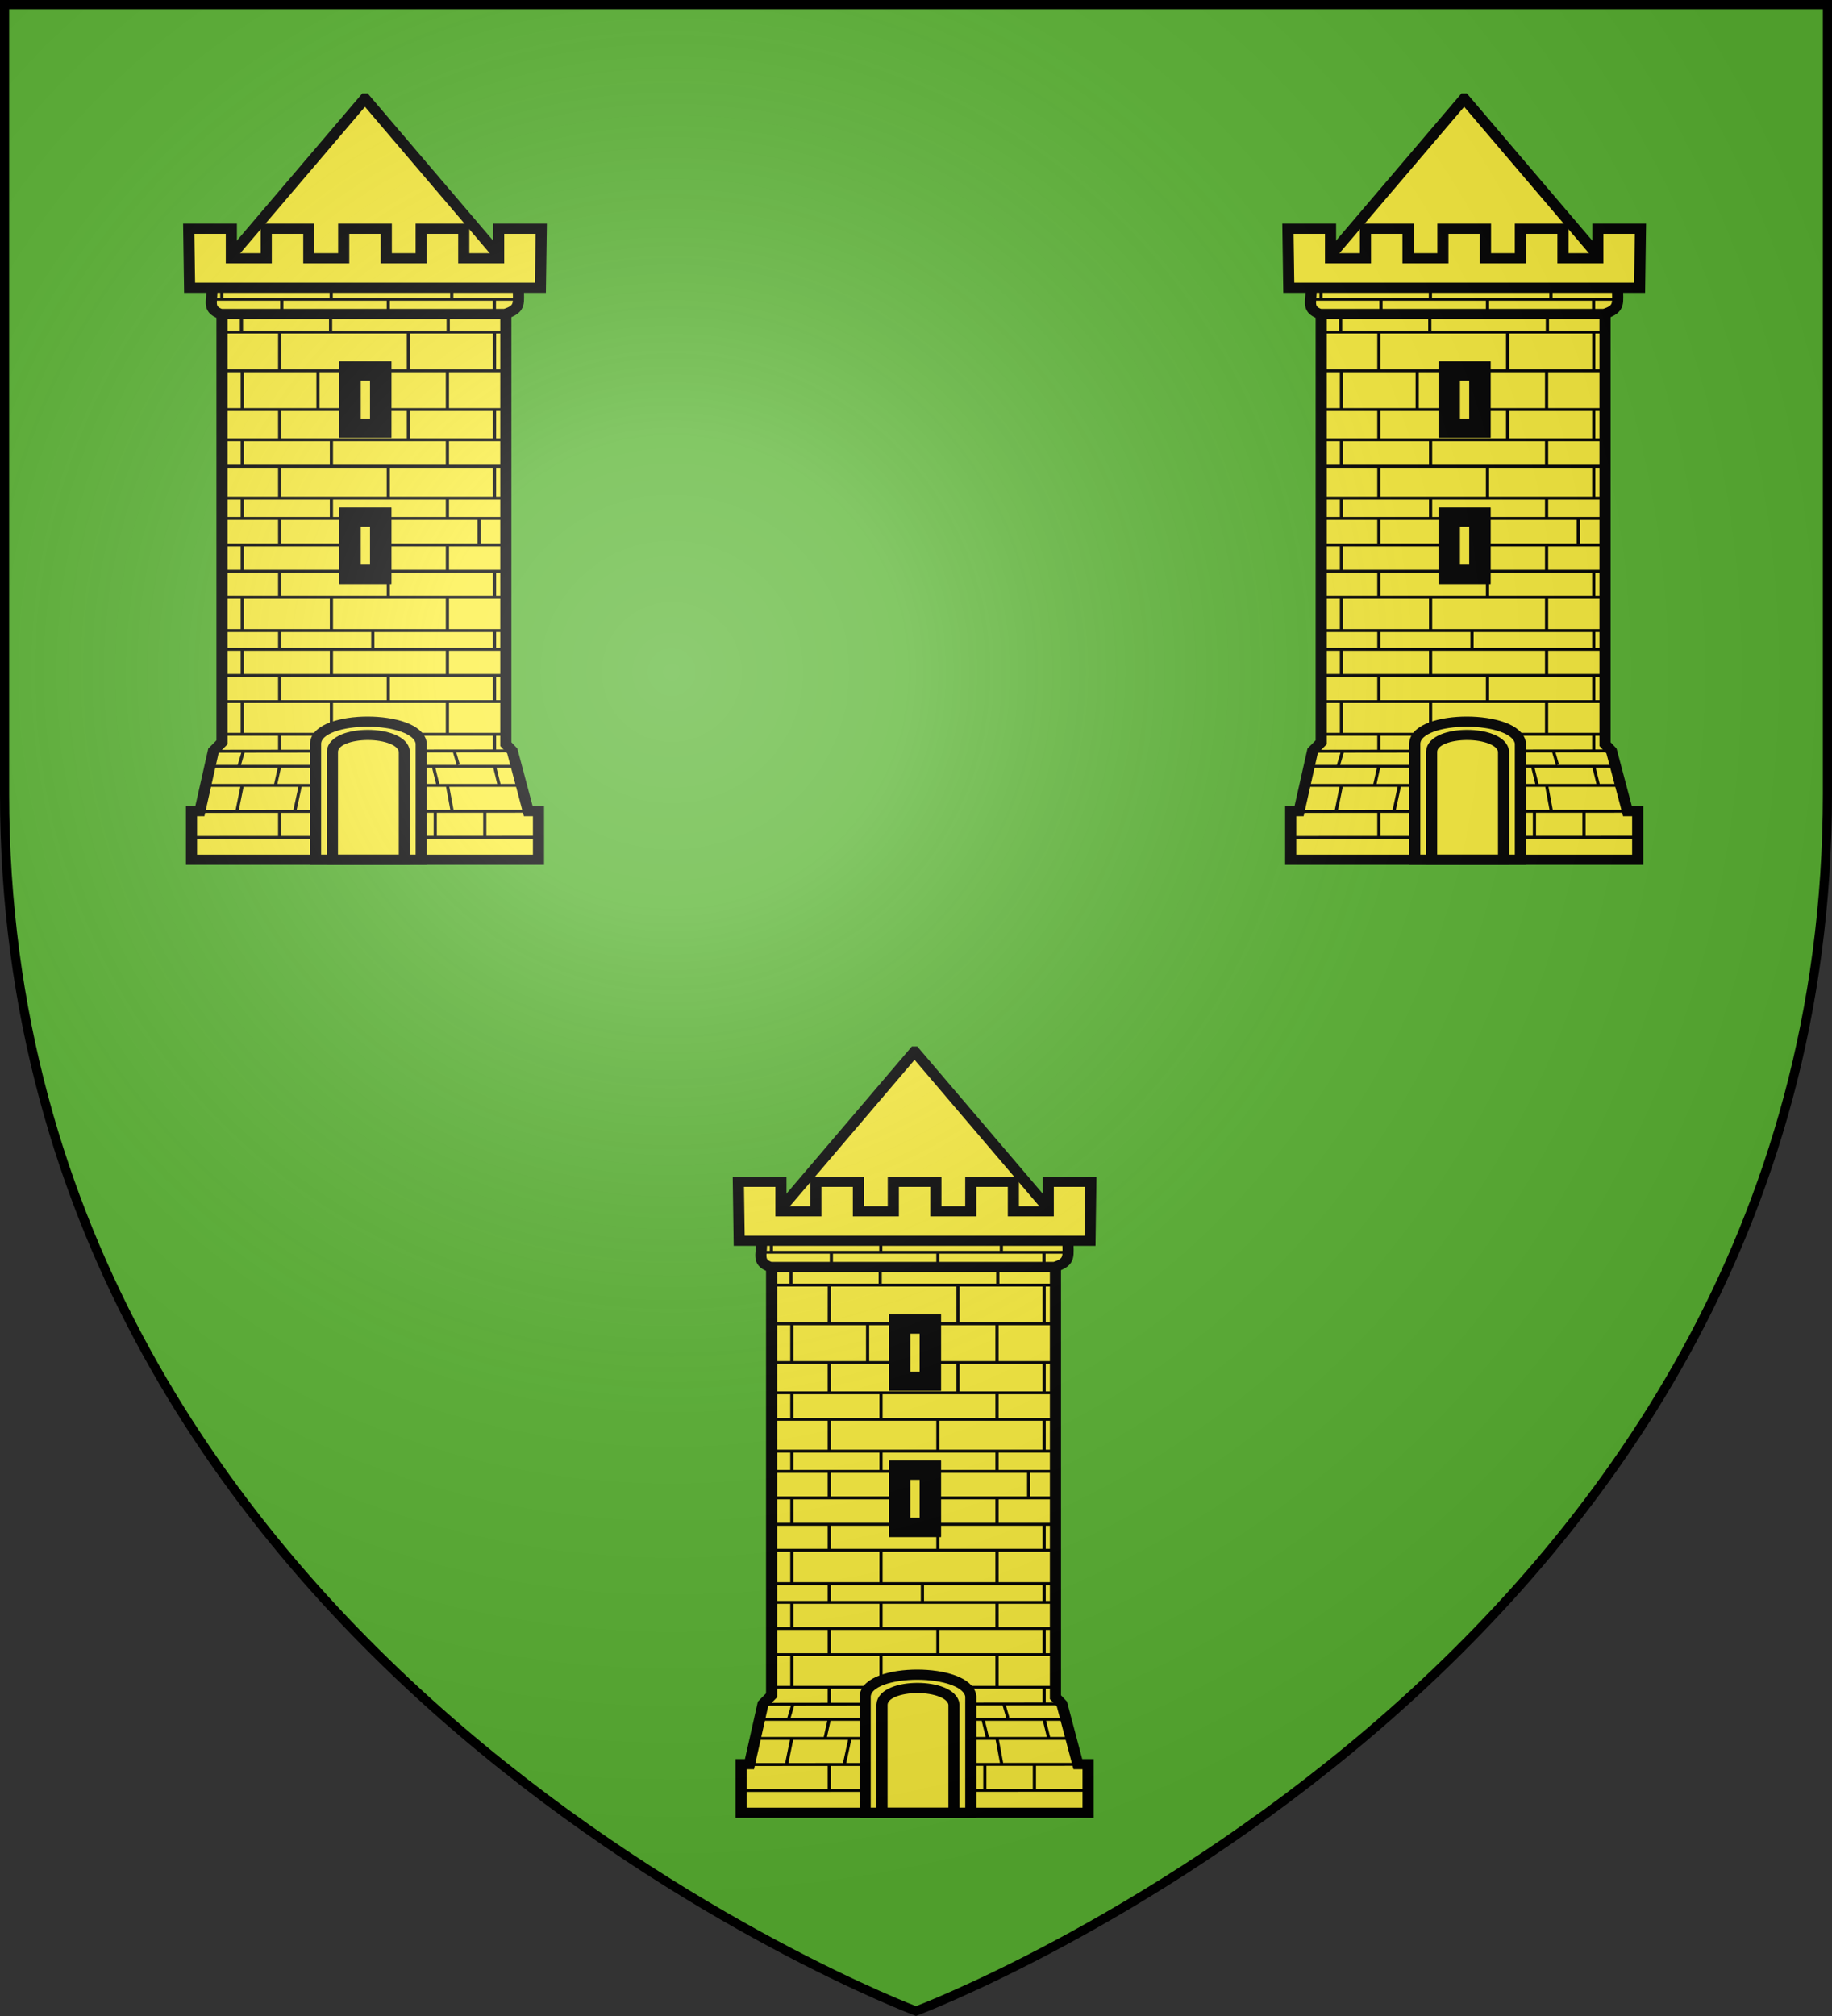
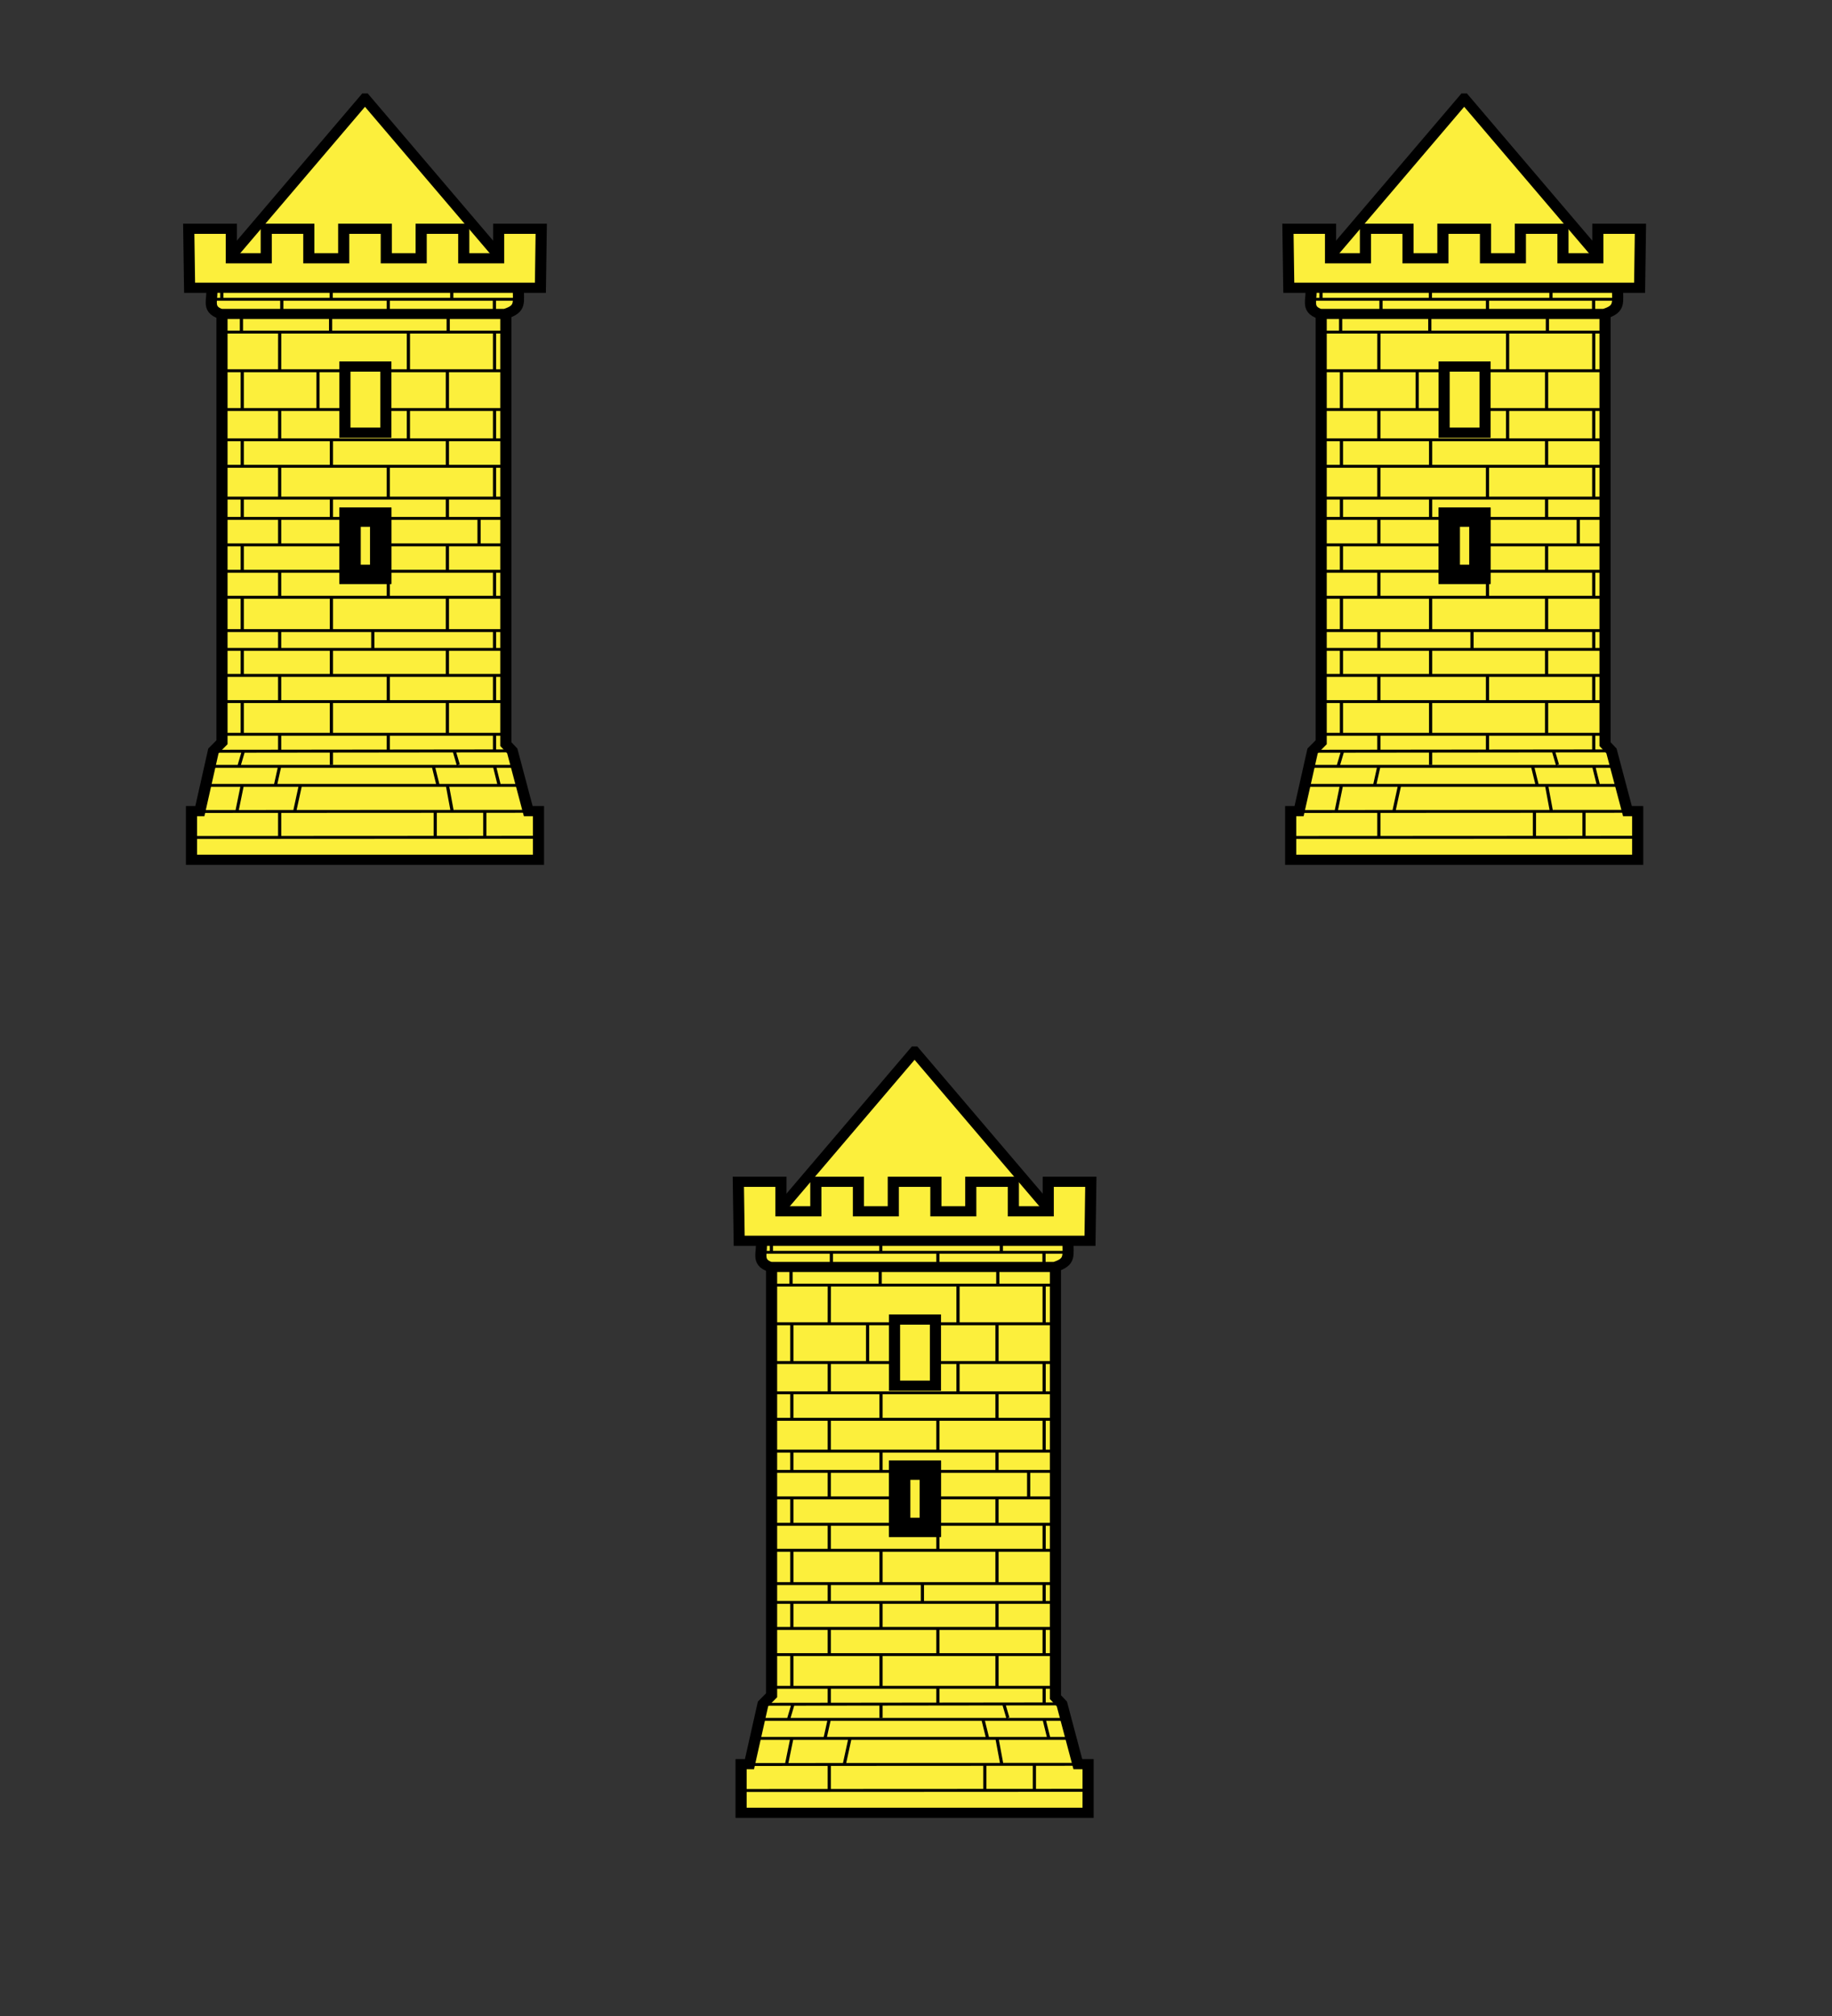
<svg xmlns="http://www.w3.org/2000/svg" xmlns:ns1="http://www.inkscape.org/namespaces/inkscape" xmlns:ns2="http://sodipodi.sourceforge.net/DTD/sodipodi-0.dtd" xmlns:xlink="http://www.w3.org/1999/xlink" width="600" height="660" viewBox="-300 -300 600 660" id="svg2" version="1.1" ns1:version="1.0.2 (e86c8708, 2021-01-15)" ns2:docname="Blason_ville_fr_Dampvitoux_(Meurthe-et-Moselle).svg">
  <rect x="-300" y="-300" width="600" height="660" fill="#333333" stroke="none" />
  <ns2:namedview pagecolor="#ffffff" bordercolor="#666666" borderopacity="1" objecttolerance="10" gridtolerance="10" guidetolerance="10" ns1:pageopacity="0" ns1:pageshadow="2" ns1:window-width="1440" ns1:window-height="776" id="namedview27" showgrid="false" ns1:zoom="0.86061591" ns1:cx="279.66573" ns1:cy="329.99622" ns1:window-x="0" ns1:window-y="25" ns1:window-maximized="0" ns1:current-layer="layer3" ns1:document-rotation="0">
    <ns1:grid type="xygrid" id="grid3094" />
  </ns2:namedview>
  <defs id="defs4">
    <radialGradient id="Gradient1" gradientUnits="userSpaceOnUse" cx="-80" cy="-80" r="405">
      <stop style="stop-color:#fff;stop-opacity:0.31" offset="0" id="stop7" />
      <stop style="stop-color:#fff;stop-opacity:0.25" offset="0.19" id="stop9" />
      <stop style="stop-color:#6b6b6b;stop-opacity:0.125" offset="0.6" id="stop11" />
      <stop style="stop-color:#000;stop-opacity:0.125" offset="1" id="stop13" />
    </radialGradient>
    <clipPath id="shield_cut">
-       <path id="shield" d="M-298.5,-298.5 h597 v258.5 C 298.5,246.2 0,358.39 0,358.39 0,358.39 -298.5,246.2 -298.5,-40z" />
-     </clipPath>
+       </clipPath>
    <g id="s">
      <g id="c">
        <path transform="matrix(0.951,0.309,-0.309,0.951,0,-1)" d="M 0,0 L 0,1 L 0.5,1 L 0,0 z " id="t" />
        <use height="540" width="810" y="0" x="0" id="use2144" transform="scale(-1,1)" xlink:href="#t" />
      </g>
      <g id="a">
        <use height="540" width="810" y="0" x="0" id="use2147" transform="matrix(0.309,0.951,-0.951,0.309,0,0)" xlink:href="#c" />
        <use height="540" width="810" y="0" x="0" id="use2149" transform="matrix(-0.809,0.588,-0.588,-0.809,0,0)" xlink:href="#c" />
      </g>
      <use height="540" width="810" y="0" x="0" id="use2151" transform="scale(-1,1)" xlink:href="#a" />
    </g>
  </defs>
  <g id="layer4" ns1:label="Fond écu" ns1:groupmode="layer">
    <use xlink:href="#shield" fill="#e20909" id="use18" style="fill:#5ab532" />
  </g>
  <g id="layer3" ns1:label="Meubles" ns1:groupmode="layer">
    <g ns1:label="Meubles" id="layer4-7" transform="matrix(0.397,0,0,0.397,-306.071,-273.615)" style="stroke:#000000;stroke-opacity:1">
      <g id="g40063" style="fill:#fcef3c;stroke:#000000;stroke-width:2.828;stroke-miterlimit:4;stroke-opacity:1;stroke-dasharray:none;display:inline" transform="matrix(3.247,0,0,2.965,-153.4,-108.858)">
        <path ns1:connector-curvature="0" style="fill:#fcef3c;fill-opacity:1;stroke:#000000;stroke-width:2.828;stroke-miterlimit:4;stroke-opacity:1;stroke-dasharray:none" d="m 144.685,41.704 35.356,45.429 c 0,0.162 -0.158,0.293 -0.355,0.293 l -70.004,0 c -0.196,0 -0.355,-0.131 -0.355,-0.293 l 35.356,-45.429 z" id="rect6568" ns2:nodetypes="cccccc" />
        <path ns1:connector-curvature="0" ns2:nodetypes="cccccccccccccc" style="fill:#fcef3c;fill-opacity:1;stroke:#000000;stroke-width:2.828;stroke-miterlimit:4;stroke-opacity:1;stroke-dasharray:none" d="m 108.355,92.744 0,127.998 -2.181,2.41 -3.441,16.75 -2.13,0 0,13.524 88.163,0 0,-2.822 0,-10.703 -2.598,0 -4.063,-16.75 -1.635,-1.891 0,-128.518 -72.115,0 z" id="path94879" />
        <path ns1:connector-curvature="0" style="fill:#fcef3c;fill-opacity:1;stroke:#000000;stroke-width:2.828;stroke-miterlimit:4;stroke-opacity:1;stroke-dasharray:none" d="m 105.702,94.142 77.967,0 c -0.12,4.283 0.867,6.033 -3.42,7.476 l -72.196,0 c -3.824,-1.392 -1.843,-4.067 -2.351,-7.476 z" id="path94881" ns2:nodetypes="ccccc" />
        <path ns1:connector-curvature="0" style="fill:#fcef3c;fill-opacity:1;stroke:#000000;stroke-width:2.828;stroke-miterlimit:4;stroke-opacity:1;stroke-dasharray:none" d="m 99.907,77.923 0.215,16.411 89.131,0 0.211,-16.411 -10.819,0 0,8.207 -8.865,0 0,-8.207 -10.819,0 0,8.207 -8.865,0 0,-8.207 -10.819,0 0,8.207 -8.865,0 0,-8.207 -10.819,0 0,8.207 -8.865,0 0,-8.207 -10.819,0 z" id="path94883" ns2:nodetypes="ccccccccccccccccccccc" />
        <path ns1:connector-curvature="0" id="path94885" style="fill:#fcef3c;fill-opacity:1;fill-rule:evenodd;stroke:#000000;stroke-width:0.811;stroke-linecap:butt;stroke-linejoin:miter;stroke-miterlimit:4;stroke-opacity:1;stroke-dasharray:none" d="m 105.219,227.439 77.669,0 m -78.624,5.292 80.058,0 m -83.882,7.262 88.303,-0.05 m -88.184,7.275 88.184,-0.05 m -75.244,-14.437 -1.345,7.212 m 16.112,-7.212 -1.434,7.212 m -3.826,0 0,7.225 m 0,-19.729 -1.075,5.292 m 40.602,7.212 0,7.225 m -0.478,-19.729 1.195,5.292 m 2.372,0 1.225,7.212 m 8.277,0 0,7.225 m 2.478,-19.729 1.195,5.292 m -70.645,-14.211 71.868,0 M 111.656,94.053 l 11.752,0 14.019,0 13.401,0 14.019,0 11.958,0 6.68,0 m -77.788,3.483 77.071,0 m -74.92,3.837 72.65,0 m -72.053,5.292 72.053,0 m -72.437,10.748 72.437,0 m -72.346,10.784 72.346,0 m -72.346,8.416 72.107,0 m -72.107,7.373 72.107,0 m -72.107,8.849 72.107,0 m -72.107,5.639 72.107,0 m -71.901,7.373 71.901,0 m -72.107,7.341 72.107,0 m -72.519,7.23 72.519,0 m -72.107,9.266 72.107,0 m -72.313,5.214 72.313,0 m -72.313,7.249 72.552,0 m -72.552,7.282 72.433,0 M 108.303,94.053 l 0,3.483 m 4.99,3.673 0,5.396 m 0.206,10.808 0,10.784 m 0,8.416 0,7.373 m 0,8.849 0,5.639 m 0,7.373 0,7.341 m 0,7.23 0,9.266 m 0,5.214 0,7.249 m 0,7.282 0,9.094 m 0.358,4.45 -1.195,4.417 m 23.439,-133.333 0,3.483 m -0.154,3.673 0,5.396 m -3.201,10.808 0,10.784 m 3.407,8.416 0,7.373 m 0,8.849 0,5.639 m 2.77,7.373 0,7.341 m -2.77,7.23 0,9.266 m 0,5.214 0,7.249 m 0,7.282 0,9.094 m 0,4.45 0,4.022 m -12.609,-129.456 0,3.739 m -0.529,5.394 -0.011,10.744 m 0,10.784 0,8.416 m 0,7.373 0,8.849 m 0,5.639 0,7.373 m 0,7.341 0,7.23 m 0,9.266 0,5.214 m 0,7.249 0,7.282 m 0,9.094 0,4.45 m 27.603,-125.434 0,3.739 m 5.11,5.394 0,10.744 m 0,10.784 0,8.416 m -5.11,7.373 0,8.849 m 0,5.639 0,7.373 m 0,7.341 0,7.23 m -3.936,9.266 0,5.214 m 3.936,7.249 0,7.282 m 0,9.094 0,4.45 M 166.731,94.053 l 0,3.483 m -0.904,3.673 0,5.396 m -0.206,10.808 0,10.784 m 0,8.416 0,7.373 m 0,8.849 0,5.639 m 0,7.373 0,7.341 m 0,7.23 0,9.266 m 0,5.214 0,7.249 m 0,7.282 0,9.094 m 1.682,4.45 1.075,4.022 m 9.186,-129.456 0,3.739 m 0.037,5.394 0,10.744 m 0,10.784 0,8.416 m 0,7.373 0,8.849 m -3.936,5.639 0,7.373 m 3.936,7.341 0,7.23 m 0,9.266 0,5.214 m 0,7.249 0,7.282 m 0,9.094 0,4.45 m -71.277,0.267 75.218,-0.099" ns2:nodetypes="ccccccccccccccccccccccccccccccccccccccccccccccccccccccccccccccccccccccccccccccccccccccccccccccccccccccccccccccccccccccccccccccccccccccccccccccccccccccccccccccccccccccccccccccccccccccc" />
        <path ns1:connector-curvature="0" id="path94887" d="m 139.59,116.245 0,18.394 10.395,0 0,-18.394 -10.395,0 z" style="fill:#fcef3c;fill-opacity:1;stroke:#000000;stroke-width:2.828;stroke-miterlimit:4;stroke-opacity:1;stroke-dasharray:none" ns2:nodetypes="ccccc" />
-         <path ns1:connector-curvature="0" style="fill:#fcef3c;fill-opacity:1;stroke:#000000;stroke-width:2.828;stroke-miterlimit:4;stroke-opacity:1;stroke-dasharray:none" d="m 139.59,116.245 0,18.394 10.395,0 0,-18.394 -10.395,0 z m 2.607,2.514 5.18,0 0,13.365 -5.18,0 0,-13.365 z" id="path94889" />
        <path ns1:connector-curvature="0" ns2:nodetypes="ccccc" style="fill:#fcef3c;fill-opacity:1;stroke:#000000;stroke-width:2.828;stroke-miterlimit:4;stroke-opacity:1;stroke-dasharray:none" d="m 139.59,156.891 0,18.394 10.395,0 0,-18.394 -10.395,0 z" id="path94891" />
        <path ns1:connector-curvature="0" id="path94893" d="m 139.59,156.891 0,18.394 10.395,0 0,-18.394 -10.395,0 z m 2.607,2.514 5.18,0 0,13.365 -5.18,0 0,-13.365 z" style="fill:#fcef3c;fill-opacity:1;stroke:#000000;stroke-width:2.828;stroke-miterlimit:4;stroke-opacity:1;stroke-dasharray:none" />
-         <path ns1:connector-curvature="0" style="fill:#fcef3c;fill-opacity:1;stroke:#000000;stroke-width:2.828;stroke-miterlimit:4;stroke-opacity:1;stroke-dasharray:none" d="m 132.131,221.007 c 0.477,-8.022 25.881,-7.99 26.835,0 l 0,32.403 -26.835,0 0,-32.403 z" id="path94895" ns2:nodetypes="ccccc" />
-         <path ns1:connector-curvature="0" ns2:nodetypes="ccccc" id="path94897" d="m 154.688,253.399 -18.277,0 0,-30.107 c 0.325,-6.129 17.627,-6.104 18.277,0 l 0,30.107 z" style="fill:#fcef3c;fill-opacity:1;stroke:#000000;stroke-width:2.828;stroke-miterlimit:4;stroke-opacity:1;stroke-dasharray:none" />
      </g>
    </g>
    <use x="0" y="0" xlink:href="#layer4-7" id="use3096" transform="translate(360,0)" width="600" height="660" />
    <use x="0" y="0" xlink:href="#layer4-7" id="use3098" transform="translate(180,312)" width="600" height="660" style="stroke:#000000;stroke-opacity:1" />
  </g>
  <g id="layer2" ns1:label="Reflet final" ns1:groupmode="layer" ns2:insensitive="true">
    <use xlink:href="#shield" fill="url(#Gradient1)" id="use22" />
  </g>
  <g id="layer1" ns1:label="Contour final" ns1:groupmode="layer" ns2:insensitive="true">
    <use xlink:href="#shield" style="fill:none;stroke:#000;stroke-width:3" id="use25" />
  </g>
</svg>